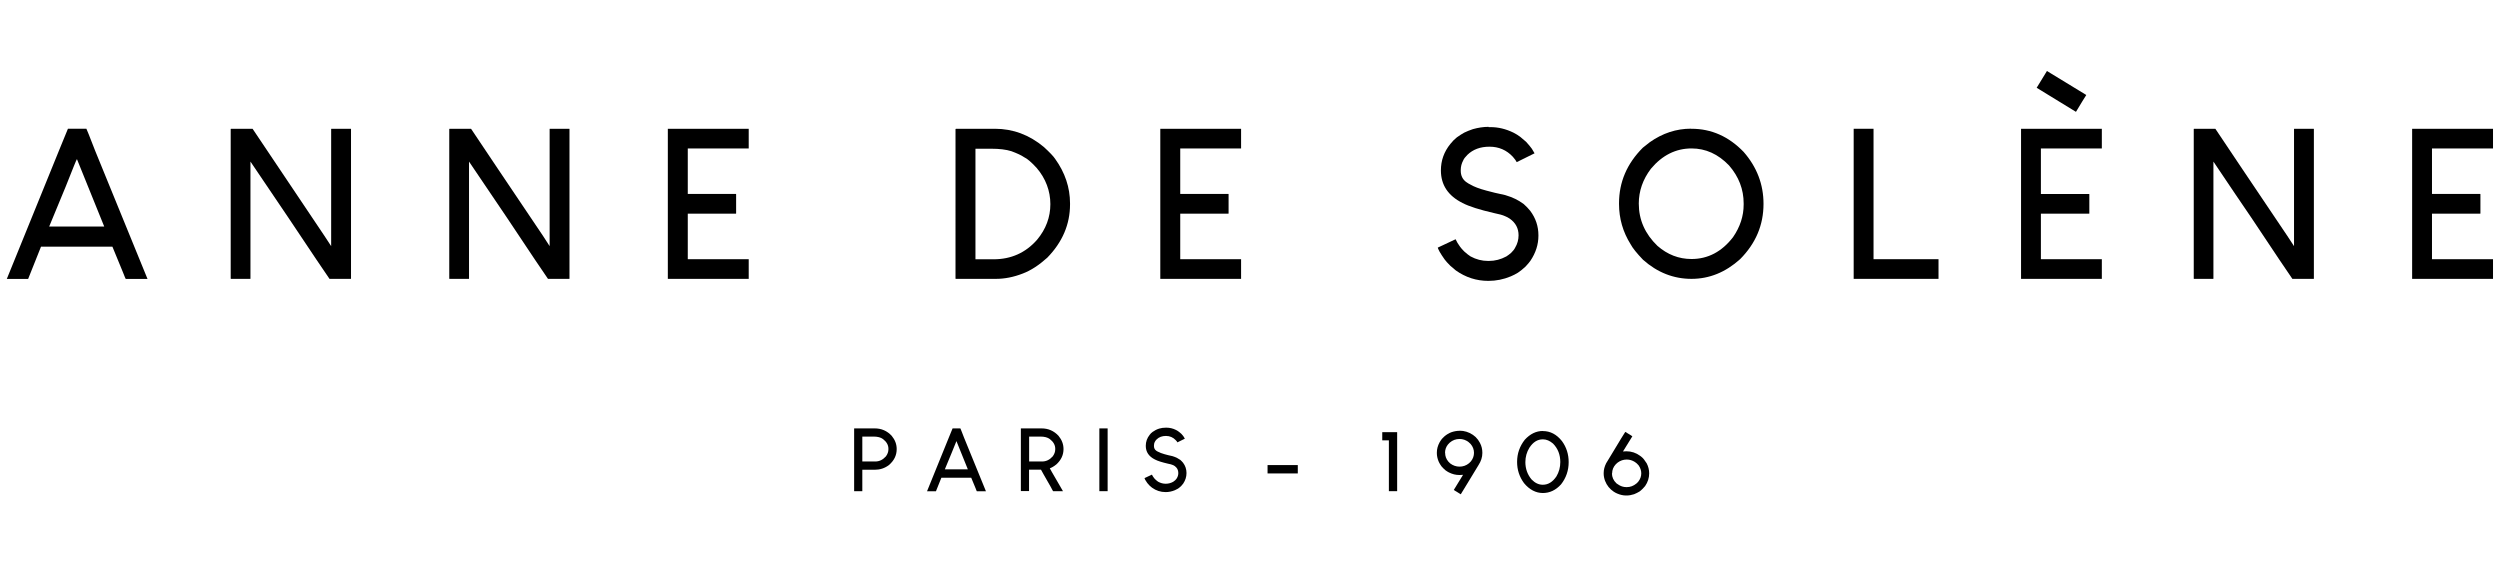
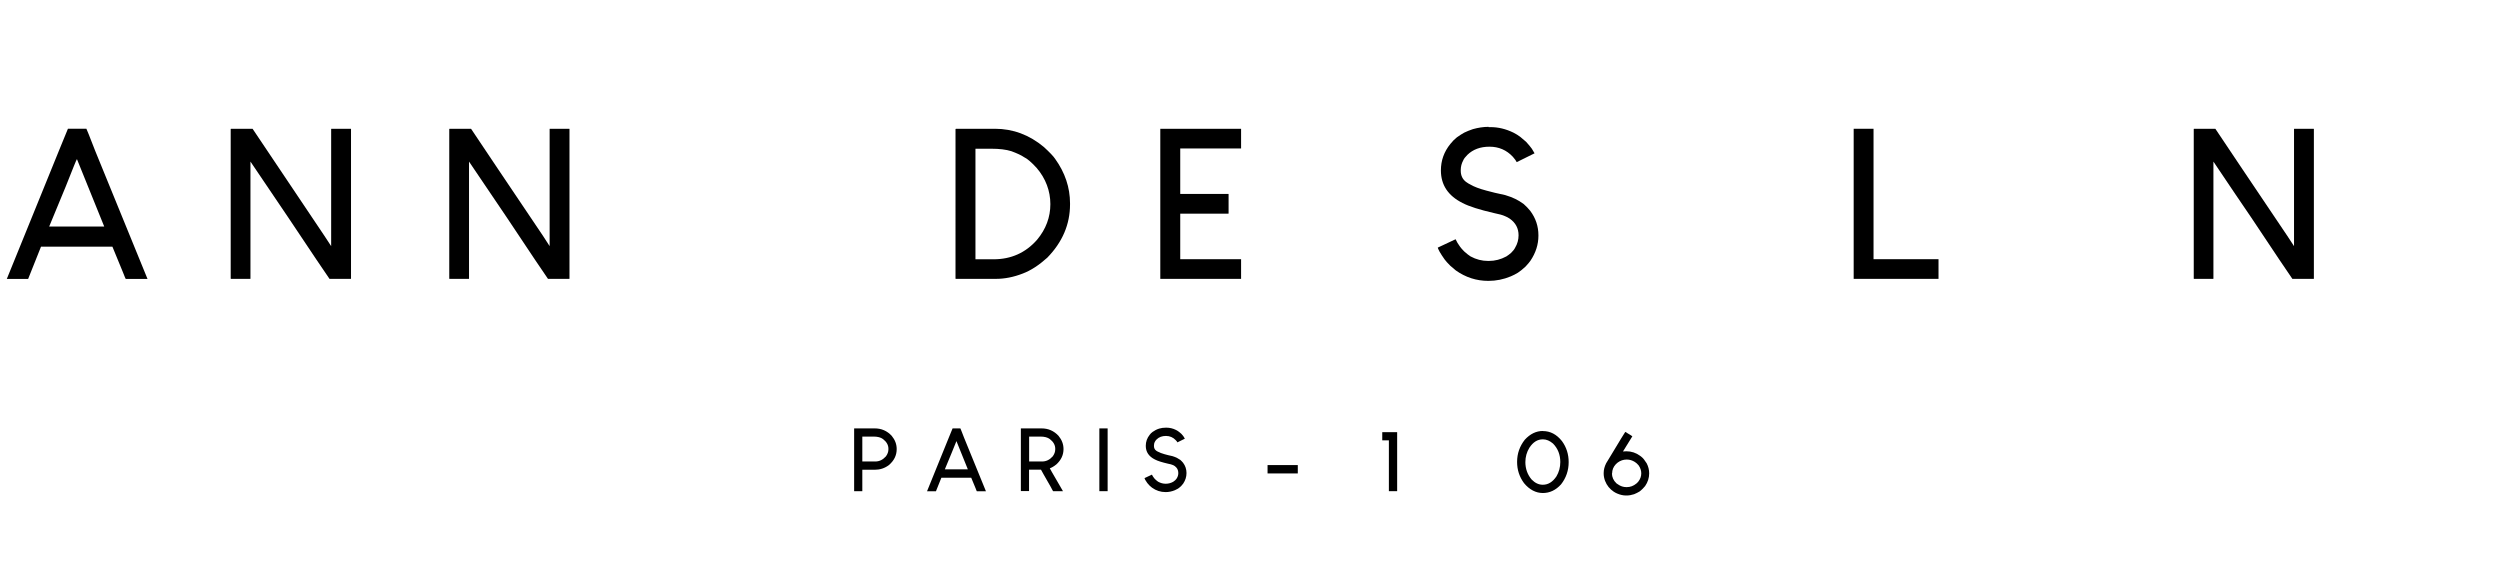
<svg xmlns="http://www.w3.org/2000/svg" id="Calque_1" data-name="Calque 1" viewBox="0 0 272 62">
  <defs>
    <style>
      .cls-1 {
        clip-path: url(#clippath-1);
      }

      .cls-2 {
        clip-path: url(#clippath);
      }

      .cls-3 {
        fill: none;
      }
    </style>
    <clipPath id="clippath">
      <rect class="cls-3" x="-32.19" y="-19.58" width="336.38" height="96.09" />
    </clipPath>
    <clipPath id="clippath-1">
      <rect class="cls-3" x="-32.19" y="-19.58" width="336.38" height="96.09" />
    </clipPath>
    <clipPath id="clippath-2">
      <rect class="cls-3" x="259.92" y="-16.94" width="336.38" height="96.09" />
    </clipPath>
  </defs>
  <g class="cls-2">
    <g class="cls-1">
      <path d="m9.4,14.01s.35.8.96,2.41c1.27,3.09,3.16,7.74,5.69,13.93h-2.37s-.13-.25-.31-.74c-.26-.63-.63-1.55-1.14-2.77h-7.77c-.22.58-.69,1.75-1.4,3.51H.74c.95-2.34,2.84-6.99,5.67-13.95.16-.4.49-1.2.98-2.39h2.01Zm-4.04,10.64h5.98c-.49-1.22-1.48-3.67-2.97-7.34-.03,0-.44,1.01-1.23,3.01-.4.97-1,2.41-1.79,4.33" />
      <path d="m25.16,14.01h2.32c1.3,1.95,3.91,5.84,7.83,11.67.12.18.36.55.72,1.1v-12.75l.02-.02h2.12l.02.02v16.29l-.02.02h-2.32c-.4-.57-1.89-2.78-4.47-6.65-.92-1.35-2.3-3.39-4.13-6.11v12.74l-.02.02h-2.08s-.03,0-.05-.02V14.03l.05-.02Z" />
      <path d="m48.93,14.01h2.32c1.3,1.95,3.91,5.84,7.84,11.67.12.18.36.55.71,1.1v-12.75l.02-.02h2.12l.02.02v16.29l-.02.02h-2.32c-.4-.57-1.89-2.78-4.46-6.65-.92-1.35-2.3-3.39-4.13-6.11v12.74l-.02.02h-2.08s-.03,0-.05-.02V14.03l.05-.02Z" />
-       <polygon points="72.68 14.01 81.46 14.01 81.46 16.15 74.83 16.15 74.83 21.1 80.07 21.1 80.09 21.13 80.09 23.22 80.07 23.25 74.83 23.25 74.83 28.2 81.46 28.2 81.46 30.34 72.68 30.34 72.66 30.34 72.66 14.01 72.68 14.01" />
      <path d="m104.01,14.01h4.24c1.96,0,3.74.66,5.33,1.99.63.58,1.03,1,1.21,1.27,1.08,1.5,1.63,3.12,1.63,4.86v.11c0,2.17-.83,4.11-2.48,5.8-.91.82-1.79,1.39-2.66,1.72-1,.39-1.97.58-2.92.58h-4.35s-.03,0-.05-.02V14.05l.05-.04Zm2.12,2.19v12.01h1.97c1.9,0,3.48-.7,4.73-2.12.97-1.16,1.45-2.46,1.45-3.88s-.5-2.79-1.5-3.95c-.58-.63-1.03-1.01-1.36-1.16-.3-.21-.76-.42-1.38-.65-.57-.18-1.3-.27-2.19-.27h-1.7s-.02,0-.02.02" />
      <polygon points="126.26 14.01 135.03 14.01 135.03 16.15 128.41 16.15 128.41 21.1 133.65 21.1 133.67 21.13 133.67 23.22 133.65 23.25 128.41 23.25 128.41 28.2 135.03 28.2 135.03 30.34 126.26 30.34 126.24 30.34 126.24 14.01 126.26 14.01" />
      <path d="m161.96,13.83h.2c.85,0,1.68.2,2.5.6.27.13.53.3.78.49.12.09.32.26.6.51.28.31.49.56.63.76.1.16.2.33.29.49-.43.21-1.08.53-1.94.96-.06-.13-.2-.33-.42-.58-.68-.73-1.53-1.1-2.54-1.1s-1.8.3-2.41.89c-.24.24-.39.44-.45.6-.18.33-.27.68-.27,1.05v.07c0,.52.19.92.56,1.21.18.13.35.24.51.31.37.22.94.44,1.69.64.58.16,1.27.33,2.06.49.45.13.82.28,1.11.42.28.13.59.32.92.56.27.24.51.49.71.74.6.8.89,1.69.89,2.66v.05c0,.95-.29,1.86-.87,2.72-.1.15-.28.36-.53.63-.34.31-.62.54-.83.67-.24.15-.5.28-.78.4-.79.33-1.6.49-2.43.49-1.3,0-2.48-.38-3.55-1.14-.18-.15-.38-.32-.6-.51-.3-.3-.51-.53-.62-.69-.22-.31-.4-.59-.54-.83-.13-.25-.2-.4-.2-.45.43-.21,1.08-.51,1.94-.91.12.27.28.54.49.82.1.14.25.31.45.51.28.25.51.43.69.54.61.33,1.24.49,1.9.49h.09c.66,0,1.29-.16,1.9-.49.16-.1.33-.23.51-.38.21-.21.36-.39.44-.56.26-.43.38-.89.38-1.36,0-.76-.32-1.36-.96-1.81-.18-.12-.35-.21-.51-.27-.25-.12-.66-.23-1.21-.34-1.56-.36-2.7-.72-3.41-1.09-1.58-.79-2.36-1.97-2.36-3.55,0-1.07.34-2.03,1.03-2.88.22-.28.46-.52.71-.72.31-.22.58-.39.8-.51.27-.13.58-.26.94-.38.57-.16,1.14-.25,1.72-.25" />
-       <path d="m183.99,14.01h.05c2.16,0,4.05.84,5.67,2.52,1.44,1.65,2.16,3.53,2.16,5.65,0,2.31-.85,4.31-2.55,6.02-1.59,1.43-3.35,2.14-5.29,2.14s-3.71-.69-5.27-2.08c-.68-.71-1.13-1.27-1.34-1.67-.85-1.35-1.27-2.82-1.27-4.4v-.07c0-2.31.86-4.32,2.59-6.05.18-.13.43-.33.76-.6,1.39-.98,2.88-1.47,4.49-1.47m-5.69,8.15c0,1.77.68,3.3,2.03,4.6,1.09.95,2.32,1.43,3.71,1.43,1.78,0,3.29-.79,4.51-2.37.78-1.13,1.16-2.31,1.16-3.55v-.13c0-1.53-.53-2.91-1.59-4.13-1.19-1.24-2.55-1.85-4.08-1.85-1.71,0-3.19.74-4.42,2.21-.88,1.16-1.32,2.43-1.32,3.79" />
      <polygon points="201.7 14.01 203.82 14.01 203.84 14.01 203.84 28.2 210.91 28.2 210.91 30.34 201.7 30.34 201.68 30.34 201.68 14.01 201.7 14.01" />
-       <path d="m219.91,14.01h8.77v2.14h-6.63v4.96h5.25l.02.02v2.1l-.02.02h-5.25v4.95h6.63v2.14h-8.79V14.01h.02Zm2.79-6.29c.71.43,2.14,1.3,4.28,2.61v.02c-.19.3-.57.9-1.11,1.81h-.02c-.7-.43-2.12-1.3-4.26-2.61.19-.31.57-.92,1.12-1.83" />
      <path d="m238.71,14.01h2.32c1.3,1.95,3.91,5.84,7.84,11.67.12.18.36.55.72,1.1v-12.75l.02-.02h2.12l.02.02v16.29l-.02.02h-2.32c-.4-.57-1.89-2.78-4.46-6.65-.93-1.35-2.3-3.39-4.13-6.11v12.74l-.02.02h-2.08s-.03,0-.04-.02V14.03l.04-.02Z" />
-       <polygon points="262.47 14.01 271.24 14.01 271.24 16.15 264.6 16.15 264.6 21.1 269.85 21.1 269.87 21.13 269.87 23.22 269.85 23.25 264.6 23.25 264.6 28.2 271.24 28.2 271.24 30.34 262.47 30.34 262.44 30.34 262.44 14.01 262.47 14.01" />
      <path d="m92.94,46.61h2.24c.72,0,1.34.27,1.84.81.36.44.54.91.54,1.44,0,.68-.28,1.26-.86,1.75-.46.34-.97.5-1.53.5h-1.35v2.33h0s-.87,0-.87,0c0,0-.01,0-.02,0v-6.82h.02Zm.88.91v2.69h1.41c.45,0,.83-.19,1.16-.56.18-.25.27-.5.27-.76v-.07c0-.4-.2-.75-.59-1.05-.24-.18-.58-.27-1.01-.27h-1.22s-.01,0-.02,0" />
      <path d="m104.49,46.61s.15.34.4,1.01c.53,1.29,1.32,3.24,2.38,5.83h-.99s-.06-.1-.13-.31c-.11-.26-.26-.65-.48-1.16h-3.25c-.09.24-.29.73-.59,1.47h-.97c.4-.98,1.19-2.92,2.37-5.84.07-.17.21-.5.41-1h.84Zm-1.69,4.45h2.5c-.21-.51-.62-1.53-1.24-3.07-.01,0-.18.42-.51,1.26-.17.4-.42,1.01-.75,1.81" />
      <path d="m111.09,46.61h2.24c.72,0,1.34.27,1.84.81.36.44.54.91.54,1.44,0,.64-.26,1.19-.77,1.66-.27.22-.51.36-.72.43,0,.02.3.55.91,1.59.12.2.29.5.52.9h0s-1.07,0-1.07,0c-.01,0-.1-.15-.25-.45-.67-1.16-1.02-1.79-1.07-1.89h-1.3v2.33h0s-.87,0-.87,0c0,0-.01,0-.02,0v-6.82h.02Zm.88.91v2.69h1.41c.45,0,.83-.19,1.16-.56.18-.25.27-.5.27-.76v-.07c0-.4-.2-.75-.59-1.05-.24-.18-.58-.27-1.01-.27h-1.22s-.01,0-.02,0" />
      <polygon points="119.62 46.61 120.5 46.61 120.51 46.61 120.51 53.44 120.5 53.44 119.62 53.44 119.61 53.44 119.61 46.61 119.62 46.61" />
      <path d="m126.83,46.53h.08c.35,0,.7.08,1.04.25.11.06.22.12.33.21.05.04.13.11.25.21.12.13.21.24.26.32.04.07.08.14.12.21-.18.09-.45.22-.81.4-.02-.06-.08-.14-.18-.24-.28-.3-.64-.46-1.06-.46s-.75.12-1.01.37c-.1.1-.16.18-.19.25-.08.14-.11.28-.11.44v.03c0,.22.08.39.23.5.07.06.15.1.22.13.16.09.39.18.71.27.24.07.53.14.86.21.19.06.34.12.47.18.12.06.25.14.38.23.11.1.21.2.3.31.25.33.37.71.37,1.11v.02c0,.4-.12.78-.36,1.14-.04.06-.12.15-.22.26-.14.13-.26.23-.34.28-.1.06-.21.12-.33.17-.33.14-.67.21-1.02.21-.54,0-1.04-.16-1.48-.48-.07-.06-.16-.13-.25-.21-.12-.12-.21-.22-.26-.29-.09-.13-.17-.25-.23-.35-.05-.1-.08-.17-.08-.19.18-.09.45-.22.81-.38.05.11.12.23.21.34.04.06.1.13.19.21.12.11.21.18.29.23.26.14.52.21.79.21h.04c.27,0,.54-.07.79-.21.07-.04.14-.1.21-.16.09-.09.15-.16.19-.23.11-.18.16-.37.16-.57,0-.32-.13-.57-.4-.76-.07-.05-.15-.09-.21-.11-.11-.05-.28-.1-.51-.14-.65-.15-1.13-.3-1.43-.46-.66-.33-.99-.82-.99-1.48,0-.45.14-.85.43-1.21.09-.12.19-.22.3-.3.13-.09.24-.16.34-.21.11-.06.24-.11.39-.16.23-.07.47-.1.72-.1" />
      <polygon points="137.91 50.6 141.2 50.6 141.2 50.61 141.2 51.5 141.2 51.51 137.91 51.51 137.91 50.6" />
      <polygon points="152.01 47.02 152.01 53.44 151.11 53.44 151.11 47.91 150.4 47.91 150.39 47.91 150.39 47.02 152.01 47.02" />
-       <path d="m158.8,46.86c.52,0,1,.15,1.45.45.08.06.18.14.3.24.13.14.22.24.26.3.08.11.15.23.21.34.18.34.26.7.26,1.07v.02c0,.46-.14.89-.41,1.31-.27.45-.68,1.12-1.22,2.01-.46.76-.7,1.15-.72,1.18-.13-.08-.38-.23-.76-.47h0s.3-.49.3-.49c.16-.26.39-.64.71-1.16-.12.01-.23.02-.33.02h-.08c-.38,0-.75-.09-1.13-.28-.12-.06-.24-.14-.37-.23-.08-.06-.16-.14-.26-.24-.13-.13-.23-.25-.29-.36-.09-.14-.16-.27-.21-.39-.12-.3-.18-.59-.18-.87v-.08c0-.37.1-.74.3-1.11.06-.11.15-.24.25-.37.07-.08.16-.17.26-.26.24-.21.5-.36.76-.46.29-.1.59-.16.91-.16m-1.58,2.4c0,.35.11.66.34.94.08.09.15.16.21.21.3.23.65.35,1.02.35s.73-.12,1.03-.37c.08-.07.15-.15.21-.21.22-.28.33-.59.33-.92,0-.35-.12-.68-.37-.97-.11-.1-.18-.17-.23-.21-.29-.22-.62-.33-.97-.33-.4,0-.76.13-1.07.4-.11.11-.18.18-.2.21-.21.27-.31.57-.31.9" />
      <path d="m167.86,46.9h.01c.8,0,1.49.36,2.07,1.09.49.67.73,1.43.73,2.29,0,.91-.28,1.72-.83,2.42-.57.63-1.23.94-1.98.94s-1.46-.36-2.05-1.08c-.5-.68-.75-1.44-.75-2.3,0-.91.28-1.71.84-2.42.58-.63,1.23-.95,1.96-.95m-1.9,3.38c0,.73.23,1.37.68,1.9.37.38.77.57,1.22.57.58,0,1.07-.3,1.48-.91.28-.47.42-.99.42-1.56,0-.8-.26-1.47-.79-2.01-.35-.3-.71-.46-1.09-.46h-.03c-.57,0-1.05.3-1.45.91-.29.47-.44,1-.44,1.58" />
      <path d="m176.83,46.99c.51.3.76.46.77.48-.22.37-.56.92-1.02,1.65.12-.01.24-.02.37-.02.54,0,1.04.16,1.49.49.08.05.18.14.29.24.12.13.19.22.22.28.07.1.14.2.21.3.18.35.27.71.27,1.09h0c0,.5-.15.96-.44,1.38-.05.07-.14.17-.26.29-.14.14-.26.24-.34.3-.12.07-.21.12-.29.16-.11.05-.21.1-.31.14-.28.09-.55.14-.79.14h-.1c-.3,0-.61-.07-.92-.2-.13-.05-.26-.12-.4-.21-.44-.29-.76-.69-.95-1.18-.1-.27-.15-.54-.15-.78v-.08c0-.35.09-.7.27-1.06.05-.09.27-.44.65-1.07.22-.36.55-.91.99-1.64.07-.11.22-.35.44-.7m-1.45,4.51c0,.41.16.77.48,1.08.1.07.15.11.16.11.29.21.6.31.94.31h.03c.39,0,.73-.13,1.05-.39.09-.08.16-.15.2-.2.22-.28.33-.58.33-.91,0-.3-.1-.6-.29-.87-.04-.05-.1-.12-.2-.21-.09-.07-.16-.13-.21-.16-.27-.17-.56-.26-.86-.26h-.04c-.35,0-.67.11-.97.33-.05.04-.12.1-.2.18-.27.29-.4.62-.4.99" />
    </g>
  </g>
</svg>